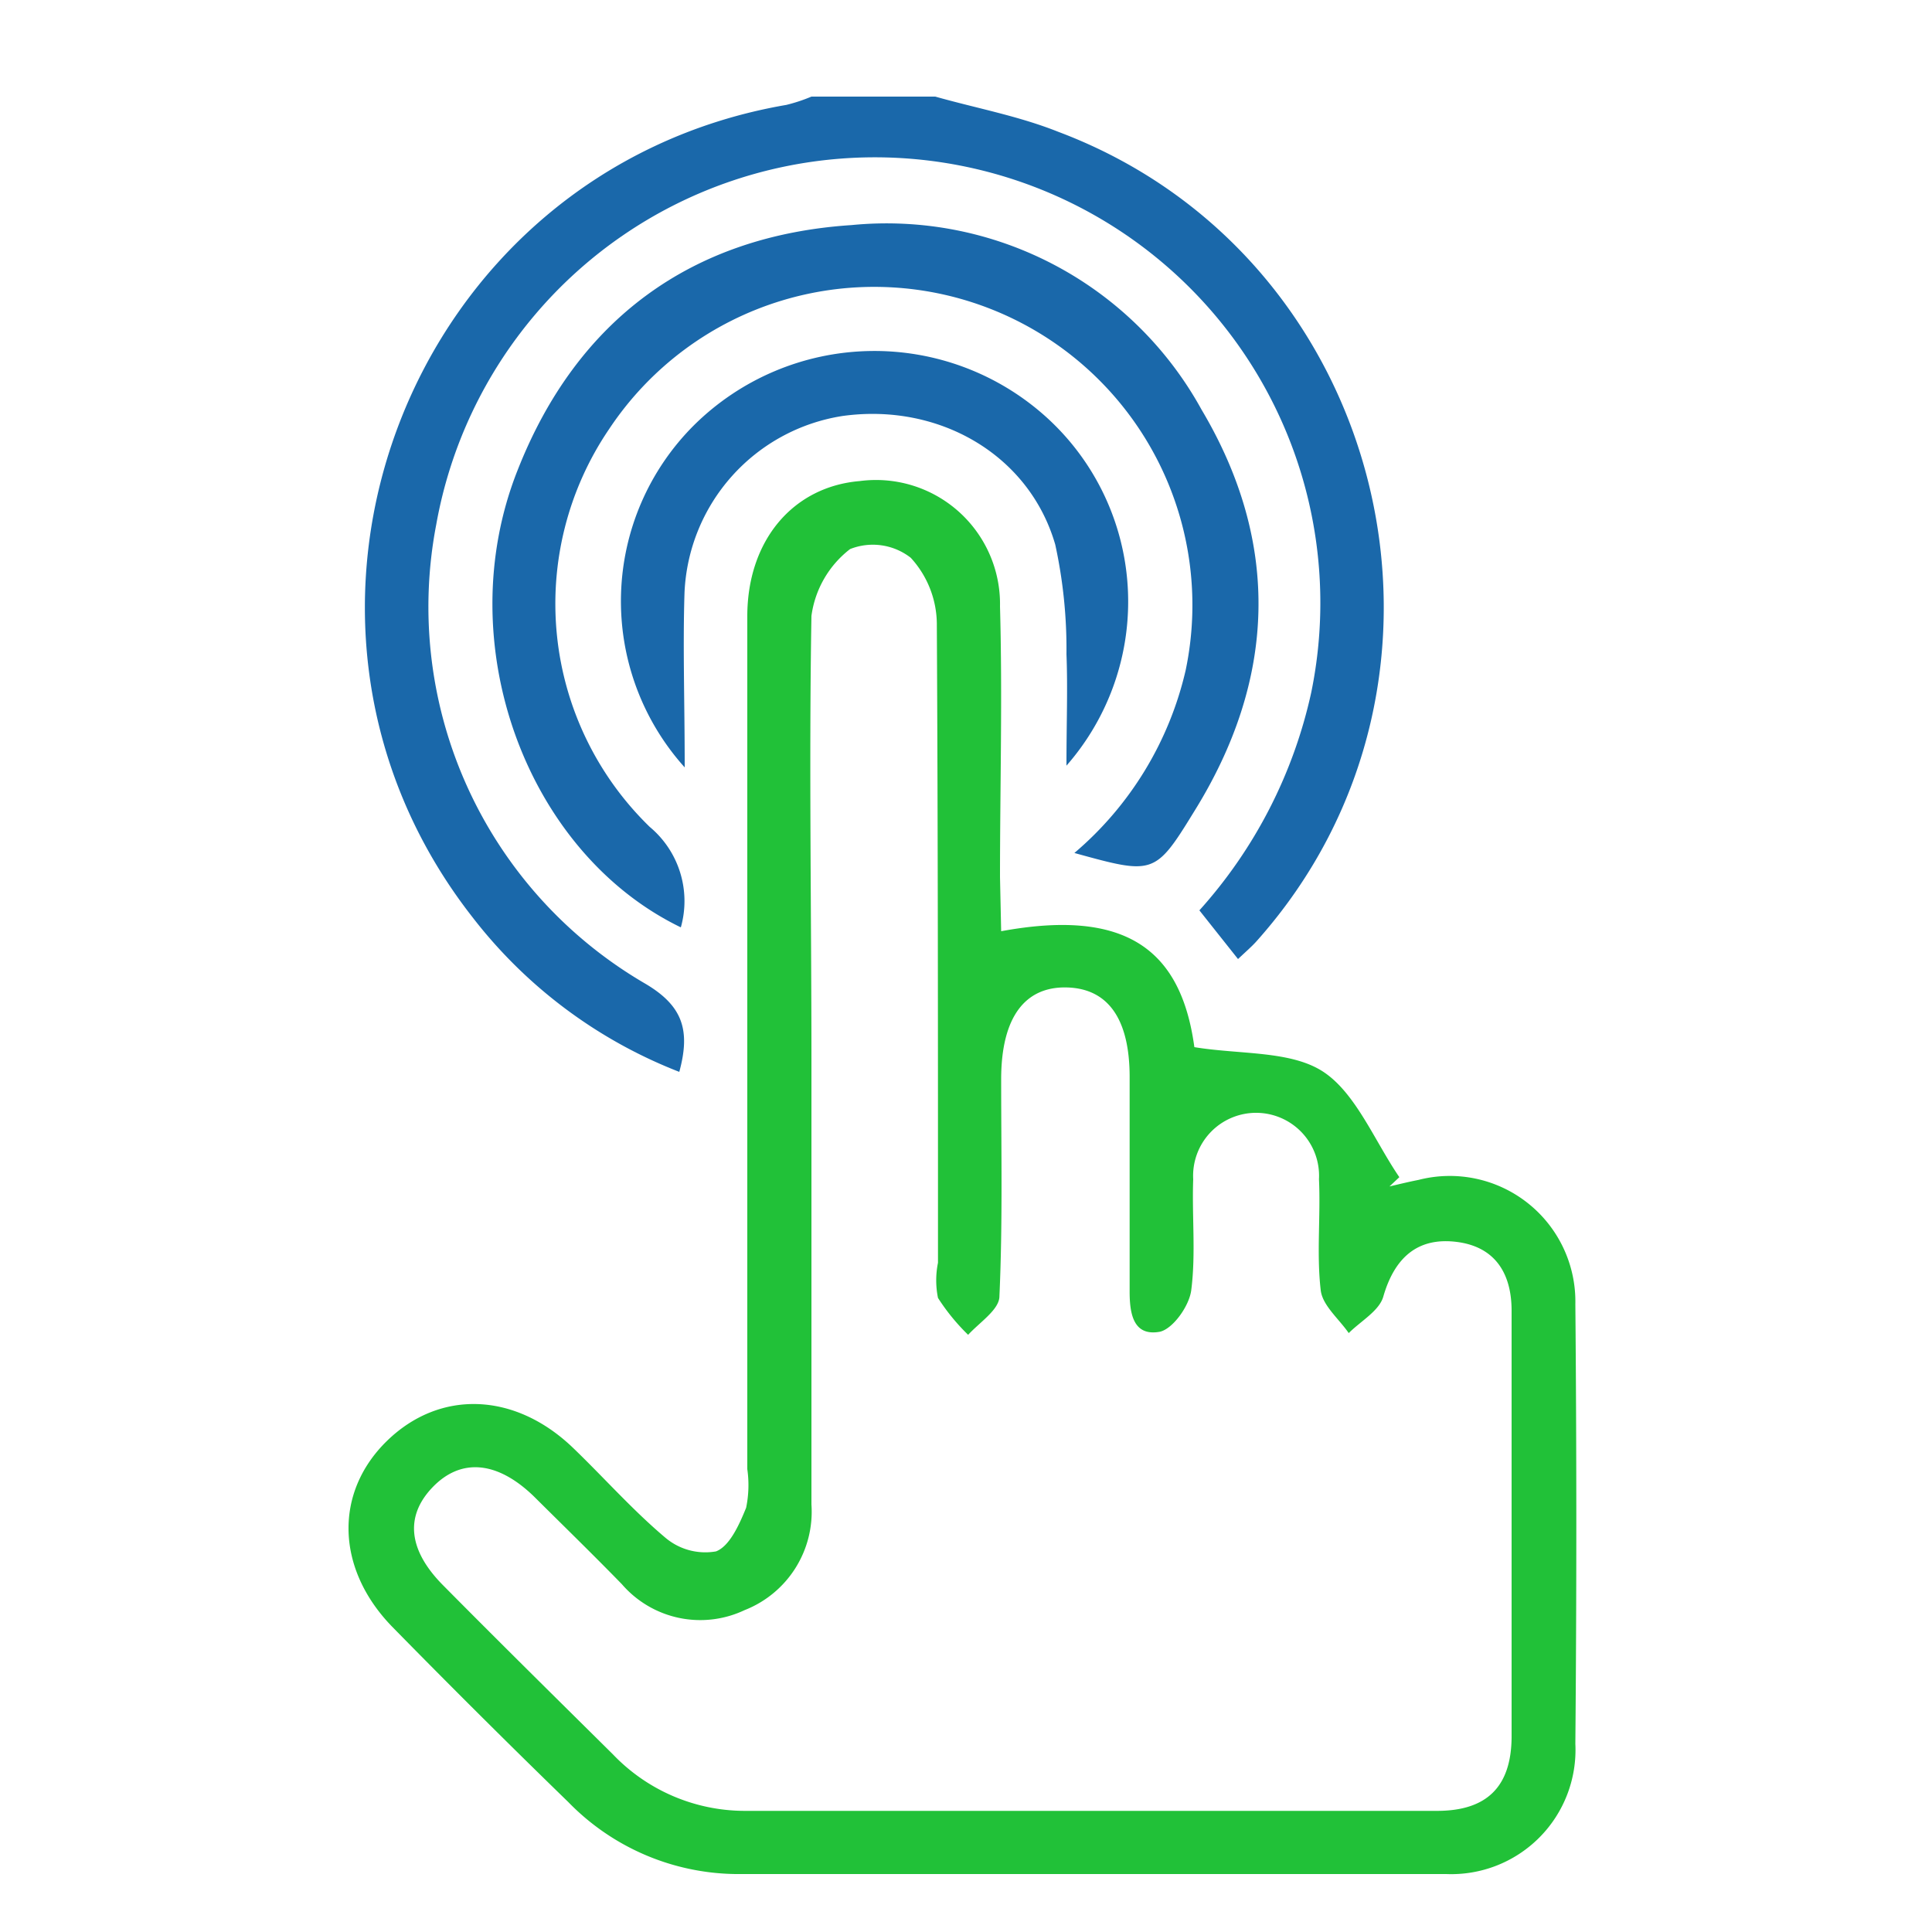
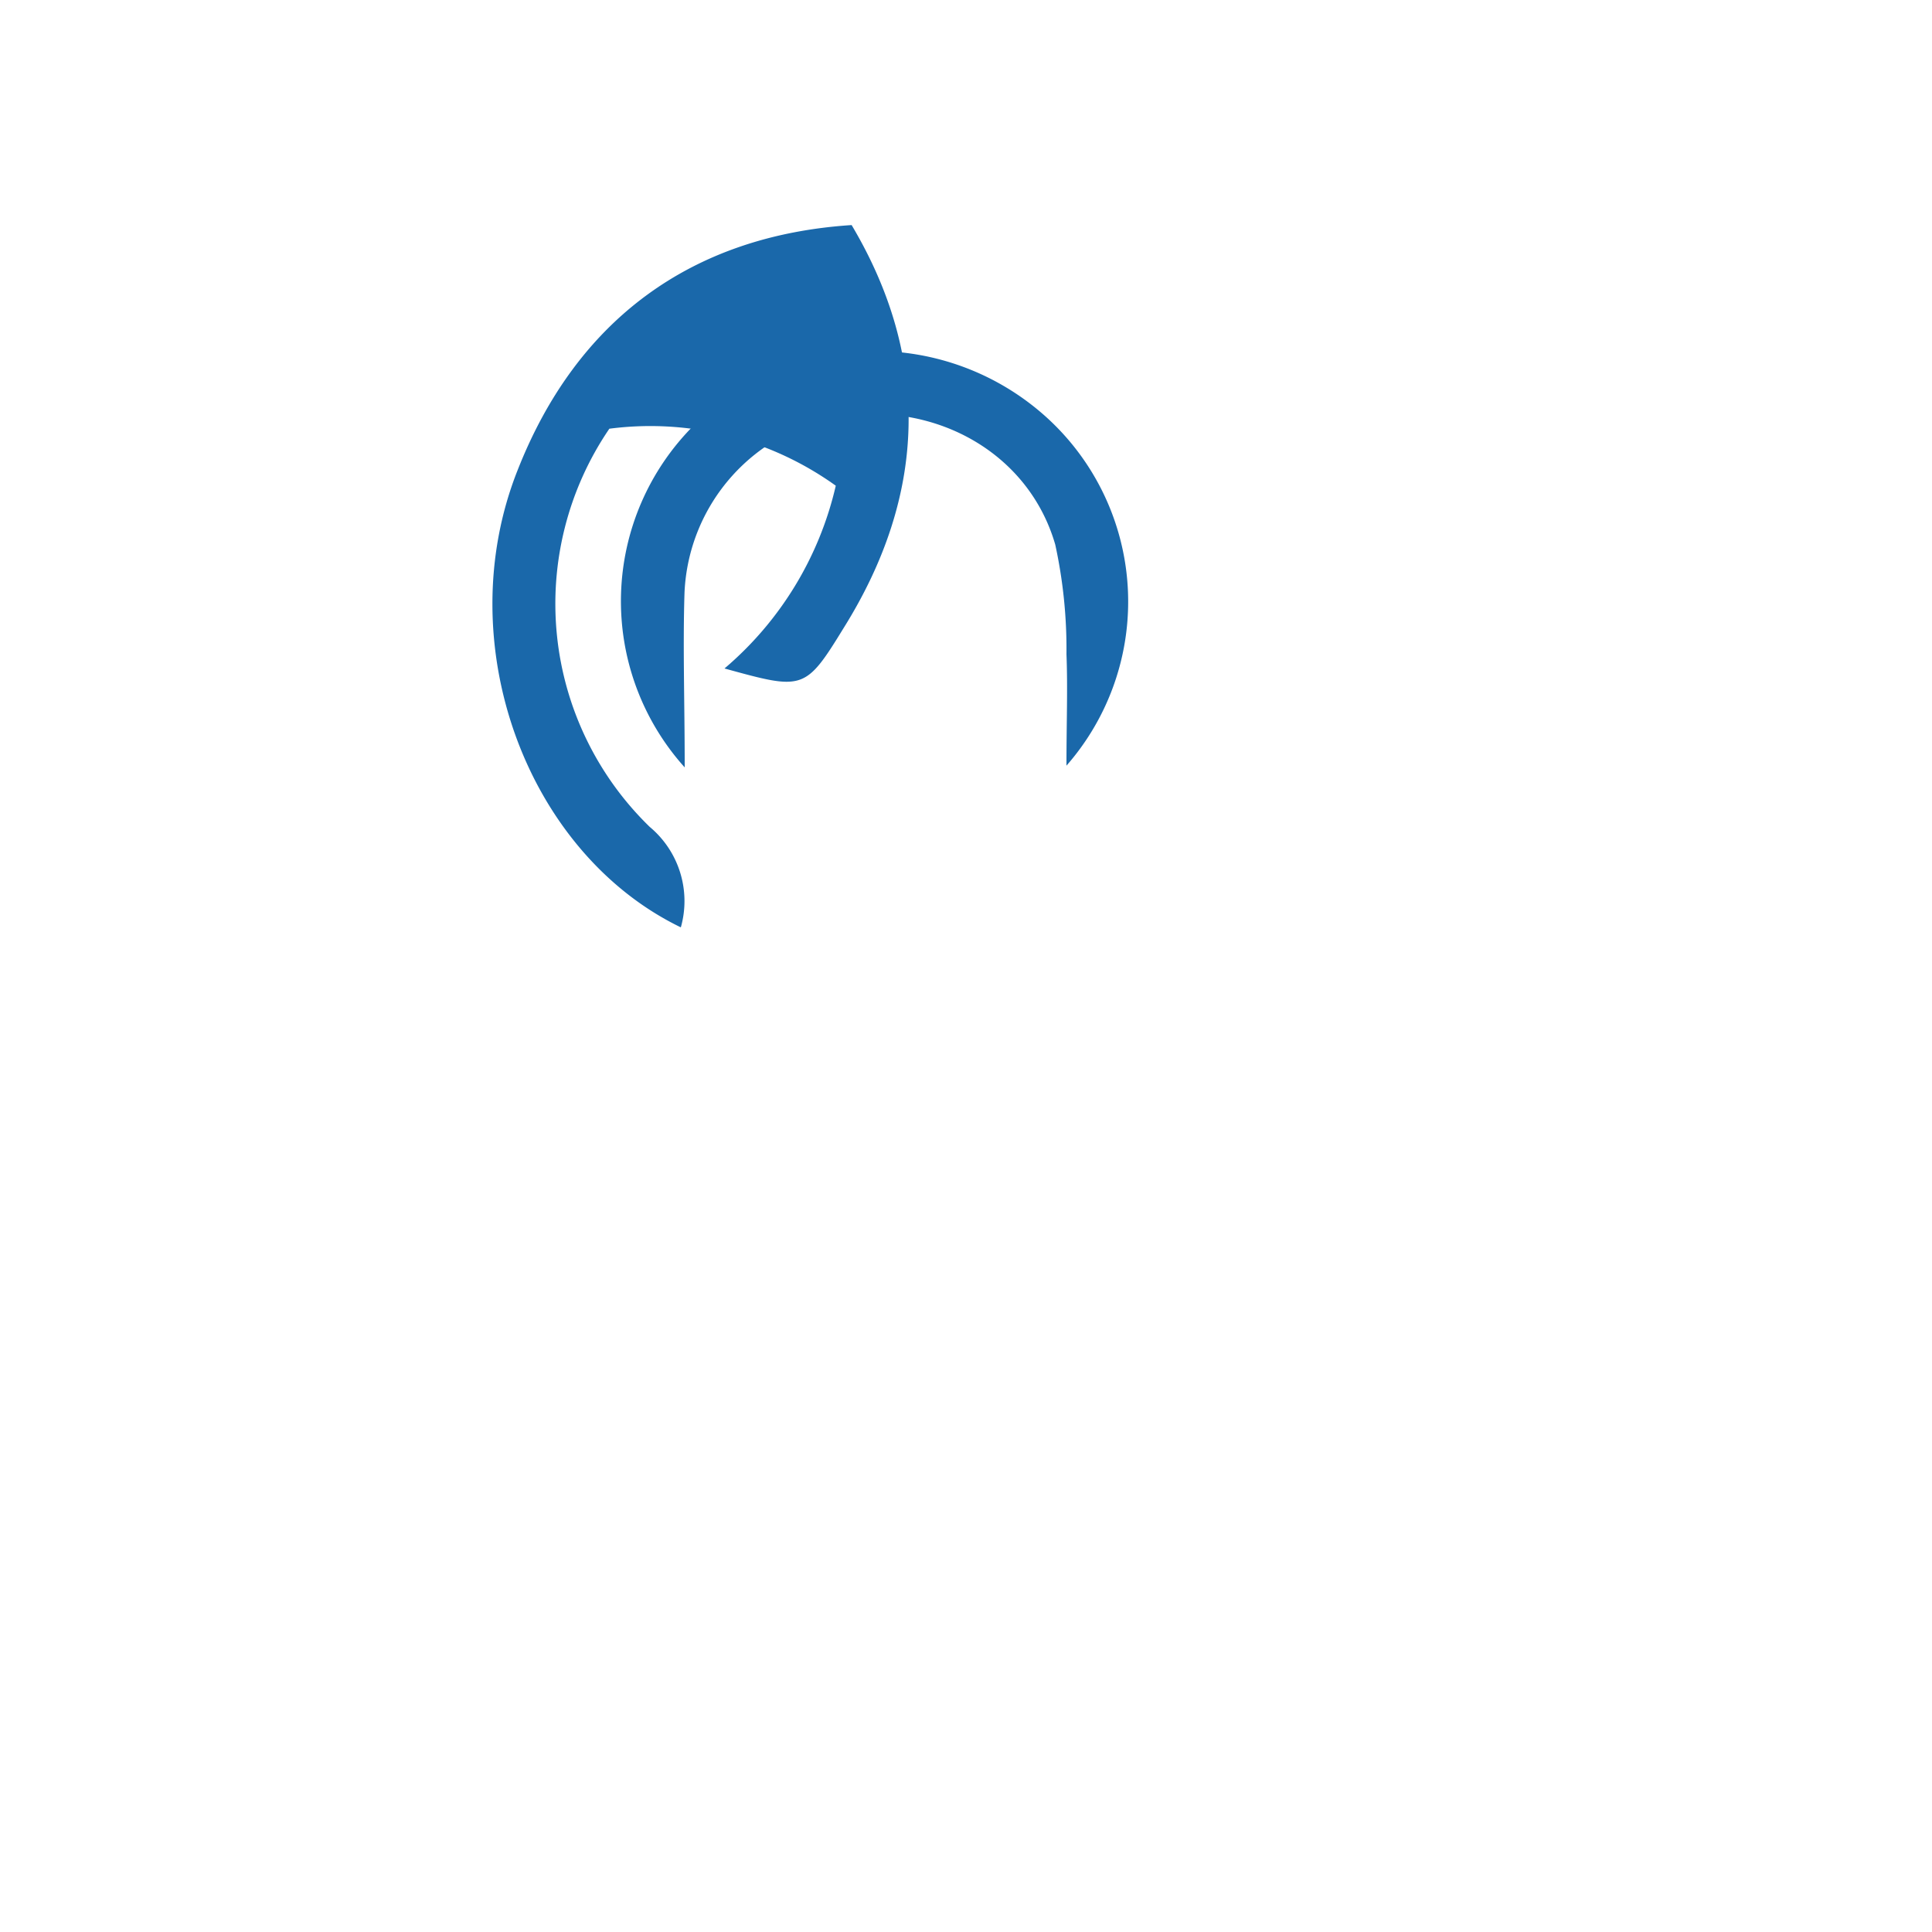
<svg xmlns="http://www.w3.org/2000/svg" id="Layer_1" data-name="Layer 1" viewBox="0 0 100 100">
  <defs>
    <style>.cls-1{fill:#1a68aa;}.cls-2{fill:#21c138;}</style>
  </defs>
  <title>Grade 02</title>
-   <path class="cls-1" d="M48.41,5c2.12.6,4.3,1,6.36,1.82C71.86,13.24,77.18,35.19,65,48.76c-.25.27-.53.51-.92.88l-2-2.52a24.77,24.77,0,0,0,5.79-11.28,23.06,23.06,0,1,0-45.29-8.69A22.56,22.56,0,0,0,33.34,50.88c2,1.16,2.41,2.43,1.82,4.6a24.93,24.93,0,0,1-10.7-8C12.25,31.88,21.19,8.78,40.7,5.43A8.58,8.58,0,0,0,42,5Z" />
-   <path class="cls-2" d="M51.82,48.2c6.34-1.17,9.3.84,10,6,2.37.39,5,.17,6.68,1.28s2.65,3.58,3.93,5.45l-.51.48c.51-.12,1-.24,1.51-.34a6.5,6.5,0,0,1,8.11,6.43q.1,11.37,0,22.76A6.43,6.43,0,0,1,74.85,97Q56.46,97,38.07,97a12.29,12.29,0,0,1-8.66-3.73q-4.61-4.48-9.12-9.08c-2.91-3-3-6.94-.26-9.61s6.63-2.53,9.64.37c1.6,1.54,3.08,3.22,4.78,4.65a3.2,3.2,0,0,0,2.61.7c.71-.27,1.21-1.4,1.56-2.26a5.81,5.81,0,0,0,.06-2q0-22.06,0-44.14c0-3.92,2.36-6.71,5.82-7a6.42,6.42,0,0,1,7.26,6.49c.13,4.67,0,9.35,0,14ZM42,54.87c0,7.67,0,15.33,0,23a5.47,5.47,0,0,1-3.46,5.47A5.36,5.36,0,0,1,32.19,82c-1.5-1.54-3-3-4.56-4.55-1.89-1.83-3.77-2-5.24-.47s-1.22,3.29.53,5.06c2.91,2.94,5.86,5.85,8.8,8.76a9.45,9.45,0,0,0,6.79,2.93q17.93,0,35.87,0c2.58,0,3.84-1.25,3.86-3.81,0-7.36,0-14.72,0-22.08,0-1.9-.83-3.31-2.85-3.56s-3.21.82-3.79,2.83c-.21.74-1.17,1.27-1.79,1.89-.51-.74-1.36-1.43-1.45-2.22-.22-1.89,0-3.82-.09-5.74a3.26,3.26,0,1,0-6.51,0c-.07,1.91.14,3.85-.1,5.73-.1.82-.94,2-1.62,2.16-1.42.26-1.58-1-1.57-2.18v-11c0-3-1.11-4.59-3.26-4.64s-3.38,1.53-3.39,4.72c0,3.76.08,7.51-.09,11.26,0,.69-1,1.33-1.62,2a10.78,10.78,0,0,1-1.56-1.91,4.58,4.58,0,0,1,0-1.82c0-11,0-22.07-.06-33.11a5.12,5.12,0,0,0-1.35-3.38A3.19,3.19,0,0,0,44,28.42a5.25,5.25,0,0,0-2,3.46C41.87,39.54,42,47.21,42,54.87Z" />
-   <path class="cls-1" d="M35.24,48c-8-3.87-12-14.72-8.45-23.66,3.06-7.79,9-12.15,17.29-12.69a18.6,18.6,0,0,1,18.11,9.55c4.12,6.93,3.87,14-.41,20.85-2,3.26-2.1,3.22-6.17,2.1a17.59,17.59,0,0,0,5.76-9.46A16.47,16.47,0,0,0,31.54,22.19,16.09,16.09,0,0,0,33.63,42.8,5,5,0,0,1,35.24,48Z" />
+   <path class="cls-1" d="M35.24,48c-8-3.87-12-14.72-8.45-23.66,3.06-7.79,9-12.15,17.29-12.69c4.12,6.93,3.87,14-.41,20.85-2,3.26-2.1,3.22-6.17,2.1a17.59,17.59,0,0,0,5.76-9.46A16.47,16.47,0,0,0,31.54,22.19,16.09,16.09,0,0,0,33.63,42.8,5,5,0,0,1,35.24,48Z" />
  <path class="cls-1" d="M35.44,39.72A12.86,12.86,0,0,1,35.93,22a13.27,13.27,0,0,1,18.27-.37,12.88,12.88,0,0,1,1,18c0-2.23.07-4,0-5.77a25.38,25.38,0,0,0-.58-5.67c-1.34-4.64-6-7.35-11-6.66a9.68,9.68,0,0,0-8.19,9.15C35.34,33.52,35.44,36.33,35.44,39.72Z" />
</svg>